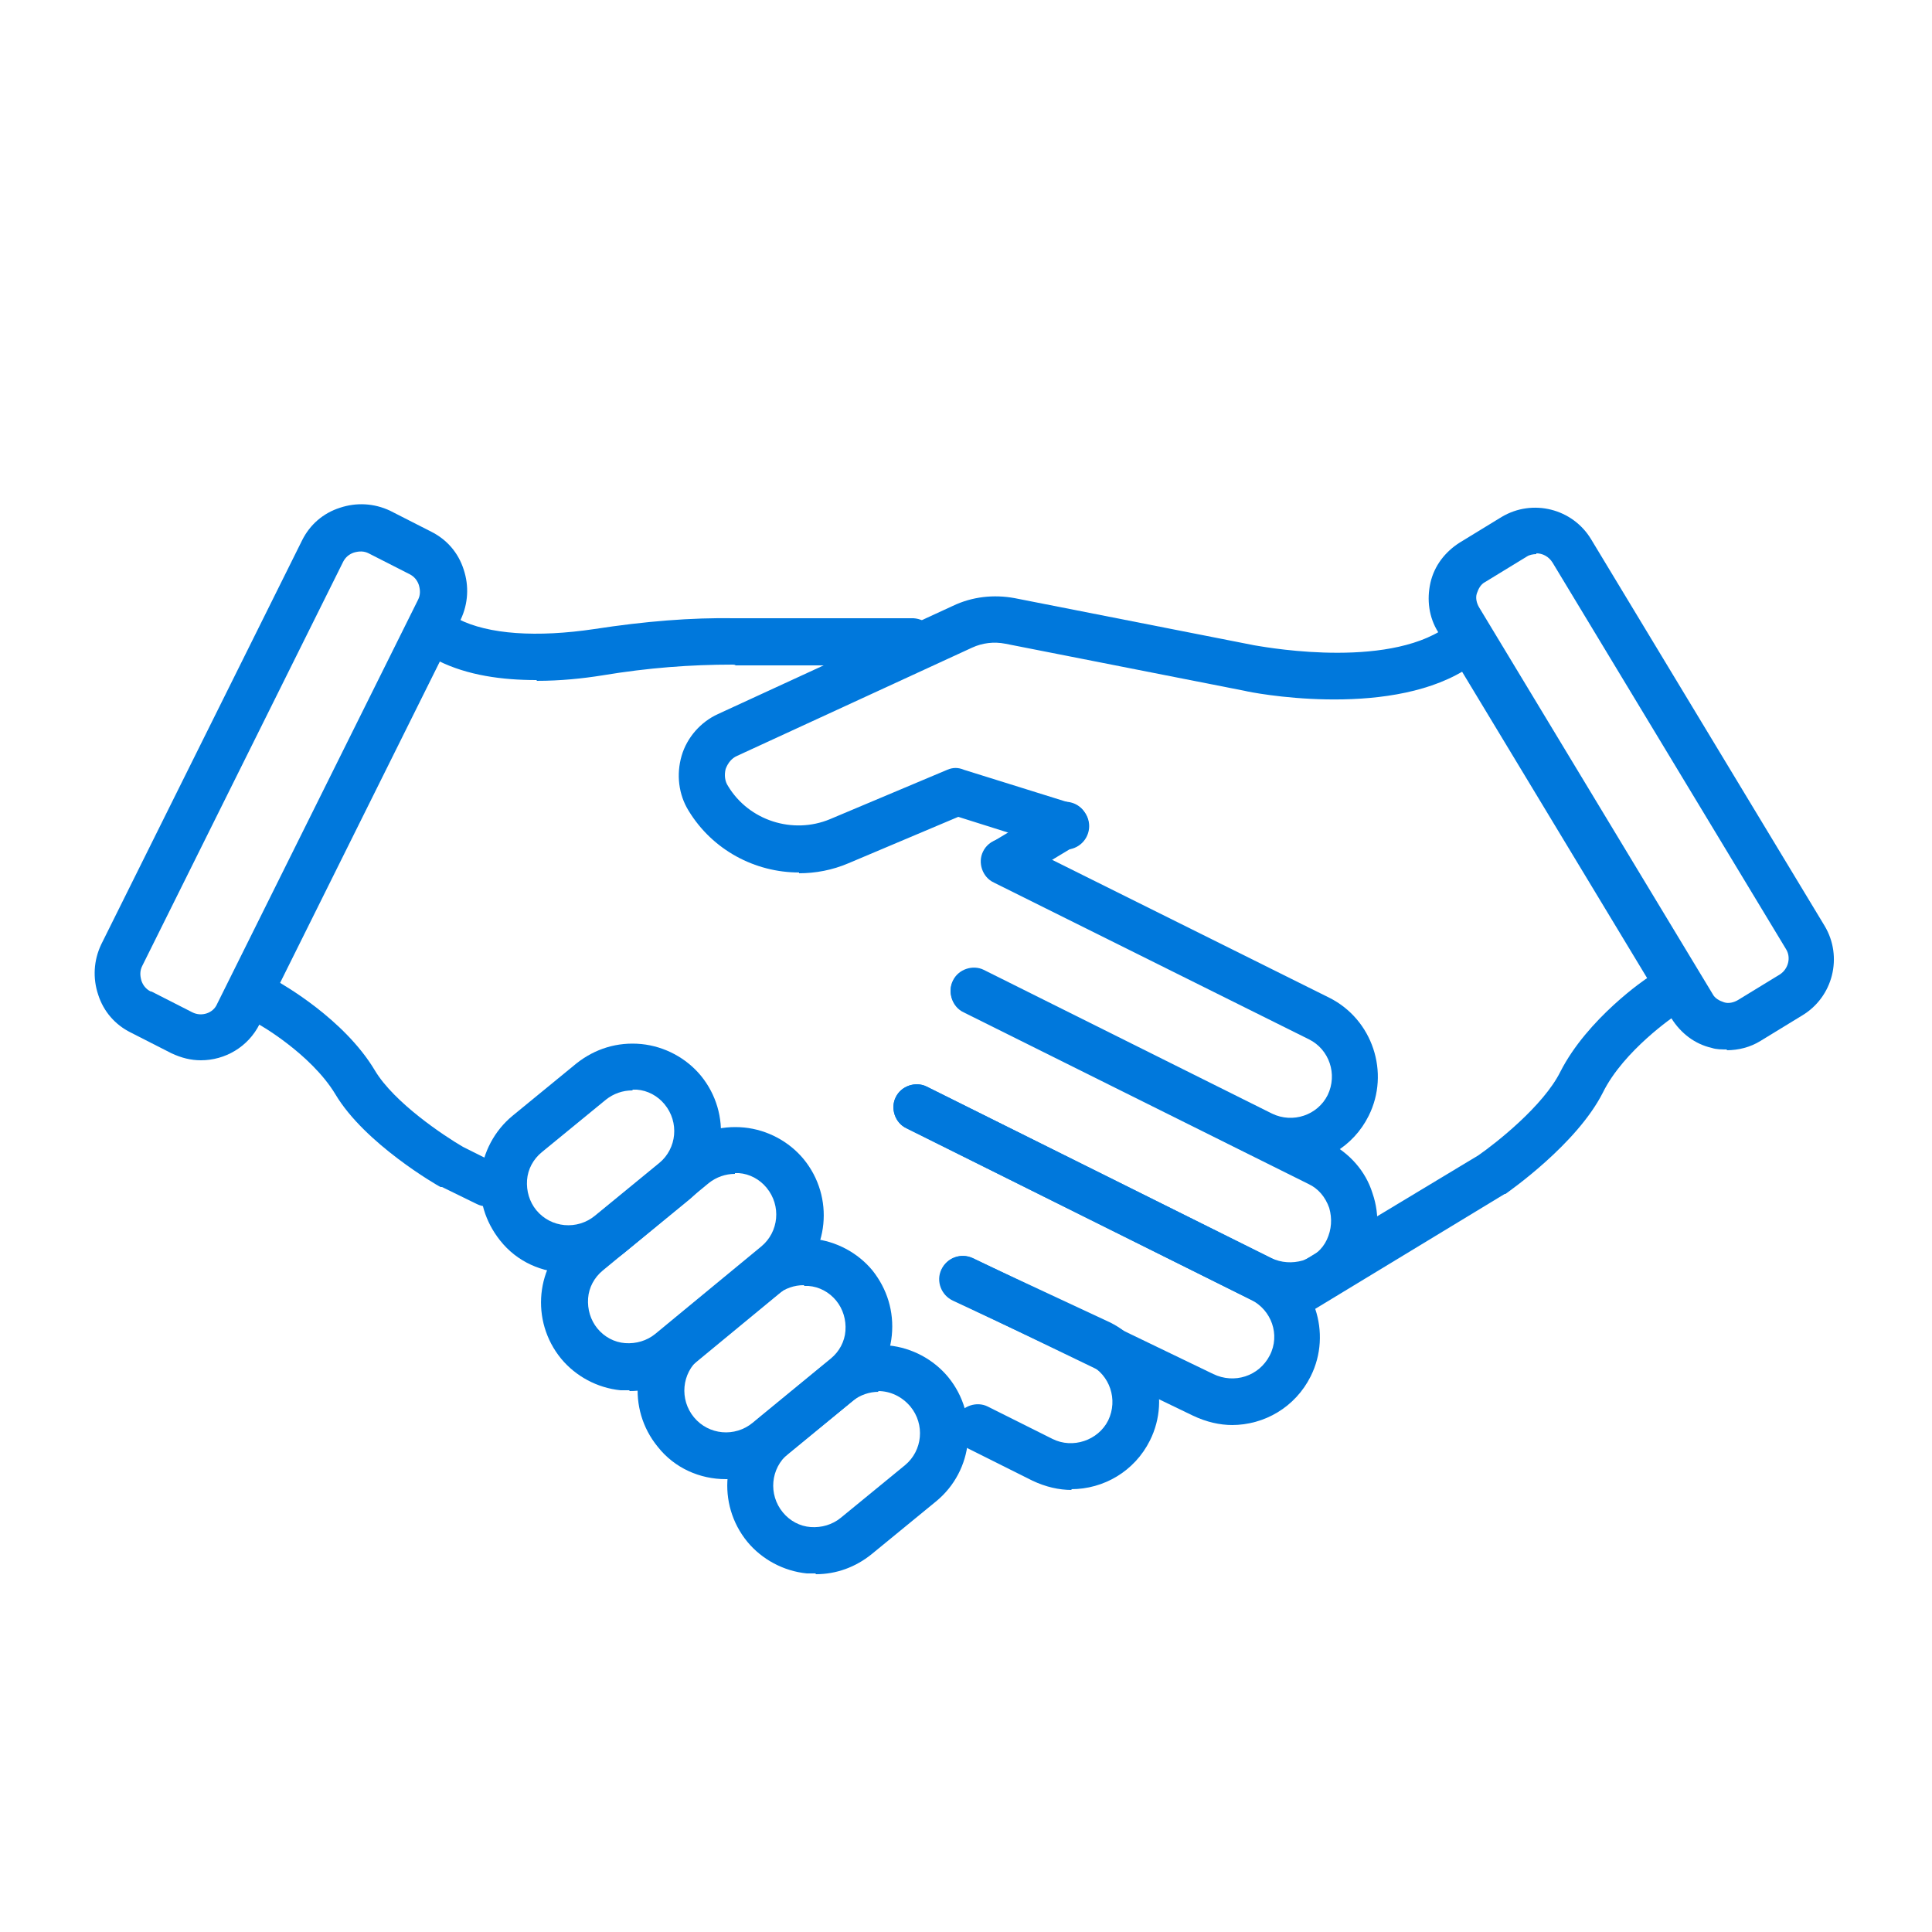
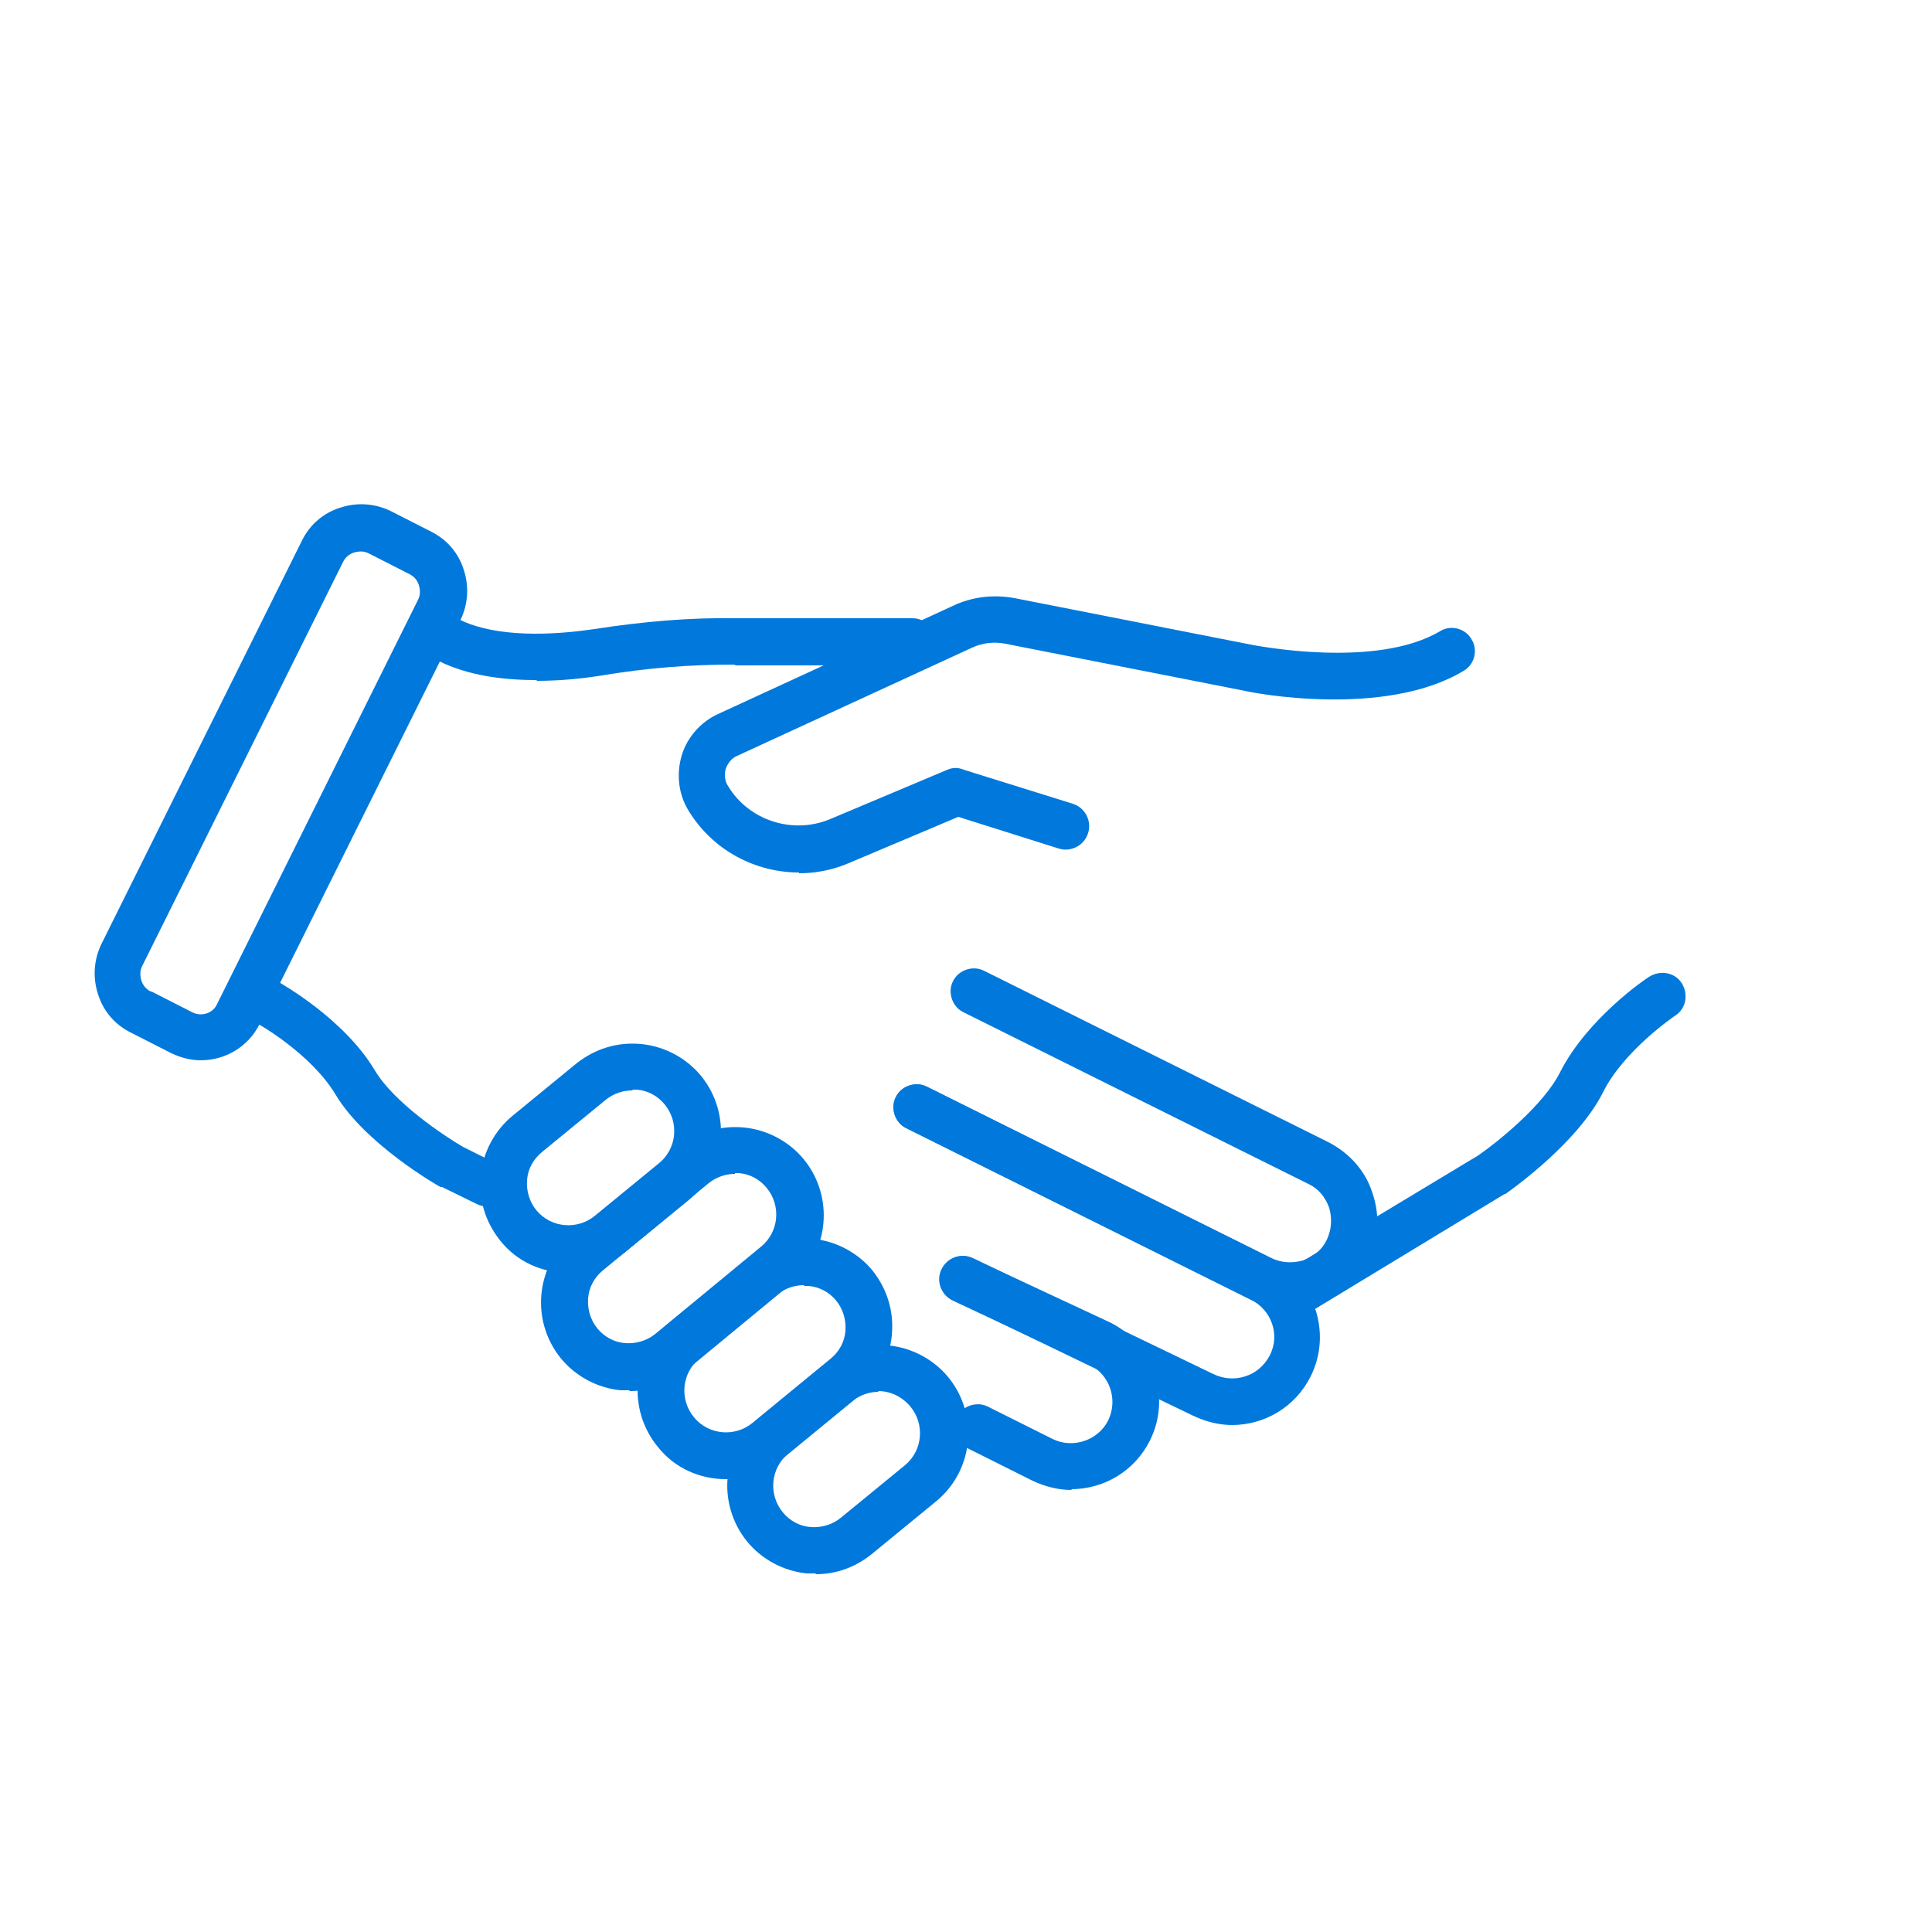
<svg xmlns="http://www.w3.org/2000/svg" version="1.1" viewBox="0 0 250 250">
  <defs>
    <style>
      .cls-1 {
        fill: #0078dc;
      }
    </style>
  </defs>
  <g>
    <g id="_レイヤー_1" data-name="レイヤー_1">
      <g>
        <g>
          <path class="cls-1" d="M26,137.2c-1.3,0-2.5-.3-3.8-.9l-5.3-2.7h0c-2-1-3.5-2.7-4.2-4.9-.7-2.1-.6-4.4.4-6.5l26-52.3c1-2,2.7-3.5,4.9-4.2,2.1-.7,4.4-.6,6.5.4l5.3,2.7c2,1,3.5,2.7,4.2,4.9.7,2.1.6,4.4-.4,6.5l-26,52.3c-1.5,3-4.5,4.7-7.6,4.7ZM19.6,128.3l5.3,2.7c1.2.6,2.7.1,3.2-1.1l26-52.3c.3-.6.3-1.2.1-1.9-.2-.6-.6-1.1-1.2-1.4l-5.3-2.7c-.6-.3-1.2-.3-1.9-.1-.6.2-1.1.6-1.4,1.2l-26,52.3c-.3.6-.3,1.2-.1,1.9.2.6.6,1.1,1.2,1.4h0Z" />
-           <path class="cls-1" d="M167.1,150.7c-1.7,0-3.4-.4-5.1-1.2l-37.3-18.6c-1.5-.7-2.1-2.6-1.4-4,.7-1.5,2.6-2.1,4-1.4l37.3,18.6c2.7,1.3,5.9.2,7.2-2.4,1.3-2.7.2-5.9-2.4-7.2l-40.8-20.3c-1.5-.7-2.1-2.6-1.4-4,.7-1.5,2.6-2.1,4-1.4l40.8,20.3c5.6,2.8,7.9,9.7,5.1,15.3-2,4-6,6.3-10.2,6.3Z" />
          <path class="cls-1" d="M69.4,88c-4.4,0-8.9-.6-12.7-2.5-1.5-.7-2.1-2.6-1.4-4,.7-1.5,2.6-2.1,4-1.4,3.9,2,10.2,2.4,17.6,1.3,6.5-1,12.5-1.5,18.3-1.4h23c1.7.1,3,1.5,3,3.1,0,1.7-1.3,3-3,3h-23c-.1-.1-.3-.1-.4-.1-5.4,0-10.9.4-16.9,1.4-2.5.4-5.4.7-8.4.7Z" />
          <path class="cls-1" d="M167,169.4c-1.7,0-3.5-.4-5.1-1.2l-44.6-22.2c-1.5-.7-2.1-2.6-1.4-4,.7-1.5,2.6-2.1,4-1.4l44.6,22.2c1.3.6,2.7.7,4.1.3,1.4-.5,2.5-1.4,3.1-2.7.6-1.3.7-2.7.3-4.1-.5-1.4-1.4-2.5-2.7-3.1l-44.6-22.2c-1.5-.7-2.1-2.6-1.4-4,.7-1.5,2.6-2.1,4-1.4l44.6,22.2c2.7,1.4,4.8,3.7,5.7,6.6,1,2.9.8,6-.6,8.7-1.4,2.7-3.7,4.8-6.6,5.7-1.2.4-2.4.6-3.6.6Z" />
          <path class="cls-1" d="M159.5,184.4c-1.7,0-3.4-.4-5.1-1.2l-31.1-15c-1.5-.7-2.1-2.5-1.4-4,.7-1.5,2.5-2.1,4-1.4l31.1,15c2.7,1.3,5.9.3,7.3-2.4s.2-5.9-2.4-7.2l-44.6-22.2c-1.5-.7-2.1-2.6-1.4-4,.7-1.5,2.6-2.1,4-1.4l44.6,22.2c5.6,2.8,7.9,9.7,5.1,15.3-2,4-6,6.3-10.2,6.3Z" />
          <path class="cls-1" d="M138.7,192.8c-1.7,0-3.4-.4-5.1-1.2l-8.4-4.2c-1.5-.7-2.1-2.6-1.4-4,.7-1.5,2.6-2.1,4-1.4l8.4,4.2c2.6,1.3,5.9.2,7.2-2.4,1.3-2.7.2-5.9-2.4-7.2l-17.7-8.3c-1.5-.7-2.2-2.5-1.5-4,.7-1.5,2.5-2.2,4-1.5l17.8,8.3c5.7,2.8,8,9.7,5.2,15.3-2,4-6,6.3-10.2,6.3Z" />
          <path class="cls-1" d="M63,156.1c-.5,0-.9-.1-1.3-.3l-4.5-2.2c0,0-.1,0-.2,0-.4-.2-9.8-5.6-13.6-12-3.2-5.3-10.1-9.2-10.2-9.2-1.4-.8-2-2.6-1.2-4.1.8-1.5,2.6-2,4.1-1.2.3.2,8.4,4.7,12.4,11.4,2.5,4.2,9,8.5,11.4,9.9l4.4,2.2c1.5.7,2.1,2.6,1.4,4-.5,1.1-1.6,1.7-2.7,1.7Z" />
        </g>
-         <path class="cls-1" d="M223.5,135.8c-.7,0-1.4,0-2-.2-2.2-.5-4-1.9-5.2-3.8l-30.2-50c-1.2-1.9-1.5-4.2-1-6.4.5-2.2,1.9-4,3.8-5.2l5.4-3.3c4-2.4,9.2-1.1,11.6,2.9l30.2,50c2.4,4,1.1,9.2-2.9,11.6h0l-5.4,3.3c-1.3.8-2.8,1.2-4.4,1.2ZM198.8,71.7c-.4,0-.9.1-1.2.3l-5.4,3.3c-.6.3-.9.9-1.1,1.5-.2.6,0,1.3.3,1.8l30.2,50c.3.6.9.9,1.5,1.1.6.2,1.3,0,1.8-.3l5.4-3.3c1.1-.7,1.5-2.2.8-3.3l-30.2-50c-.5-.8-1.3-1.2-2.1-1.2ZM231.7,128.8h0,0Z" />
-         <path class="cls-1" d="M130.1,114.5c-1,0-2-.5-2.6-1.5-.9-1.4-.4-3.3,1-4.1l7.8-4.7c1.4-.9,3.3-.4,4.1,1,.9,1.4.4,3.3-1,4.1l-7.8,4.7c-.5.3-1,.4-1.6.4Z" />
        <path class="cls-1" d="M103.4,112.9c-5.7,0-11.2-2.9-14.3-8-1.3-2.1-1.6-4.7-.9-7.1.7-2.4,2.5-4.4,4.7-5.4l30.4-14c2.5-1.2,5.3-1.5,8-1l31,6.1c.2,0,15.7,3.1,24-1.8,1.4-.9,3.3-.4,4.1,1,.9,1.4.4,3.3-1,4.1-10.3,6.2-27.6,2.8-28.3,2.6l-31-6.1c-1.5-.3-3-.1-4.3.5l-30.4,14c-.7.3-1.2.9-1.5,1.7-.2.8-.1,1.6.3,2.2,2.7,4.5,8.4,6.3,13.2,4.3l15.2-6.4c.7-.3,1.4-.3,2.1,0l14.1,4.4c1.6.5,2.5,2.2,2,3.8-.5,1.6-2.2,2.5-3.8,2l-13-4.1-14.2,6c-2.1.9-4.3,1.3-6.4,1.3Z" />
        <path class="cls-1" d="M168.5,169.8c-1,0-2-.5-2.6-1.5-.9-1.4-.4-3.3,1-4.1l24.4-14.7c2.3-1.6,8.4-6.4,10.6-10.8,3.5-6.9,11.1-12.1,11.5-12.3,1.4-.9,3.3-.6,4.2.8.9,1.4.6,3.3-.8,4.2h0c0,0-6.7,4.5-9.4,10-3.4,6.7-12.2,12.8-12.6,13.1,0,0,0,0-.1,0l-24.4,14.8c-.5.3-1,.4-1.6.4Z" />
        <g>
          <path class="cls-1" d="M73.5,164.7c-3.3,0-6.6-1.4-8.8-4.2-1.9-2.4-2.8-5.3-2.5-8.4.3-3,1.8-5.8,4.1-7.7l8.3-6.8c2.4-1.9,5.3-2.8,8.4-2.5,3,.3,5.8,1.8,7.7,4.1,4,4.9,3.3,12.1-1.6,16.1h0l-8.3,6.8c-2.1,1.7-4.7,2.6-7.2,2.6ZM81.8,141.1c-1.2,0-2.4.4-3.4,1.2l-8.3,6.8c-1.1.9-1.8,2.2-1.9,3.6-.1,1.4.3,2.8,1.2,3.9,1.9,2.3,5.3,2.6,7.6.7l8.3-6.8c2.3-1.9,2.6-5.3.7-7.6-.9-1.1-2.2-1.8-3.6-1.9-.2,0-.4,0-.5,0ZM87.1,153h0,0Z" />
          <path class="cls-1" d="M81.4,179.9c-.4,0-.8,0-1.1,0-3-.3-5.8-1.8-7.7-4.1-4-4.9-3.3-12.1,1.6-16.1l13.7-11.3c2.4-1.9,5.3-2.8,8.4-2.5,3,.3,5.8,1.8,7.7,4.1,4,4.9,3.3,12.1-1.6,16.1,0,0,0,0,0,0l-13.7,11.3c-2.1,1.7-4.6,2.6-7.2,2.6ZM95.1,151.9c-1.2,0-2.4.4-3.4,1.2l-13.7,11.3c-1.1.9-1.8,2.2-1.9,3.6-.1,1.4.3,2.8,1.2,3.9.9,1.1,2.2,1.8,3.6,1.9,1.4.1,2.8-.3,3.9-1.2l13.7-11.3c2.3-1.9,2.6-5.3.7-7.6-.9-1.1-2.2-1.8-3.6-1.9-.2,0-.4,0-.5,0ZM100.5,163.7h0,0Z" />
          <path class="cls-1" d="M93.9,191.4c-3.3,0-6.6-1.4-8.8-4.2-4-4.9-3.3-12.1,1.6-16.1l10.1-8.3c2.4-1.9,5.3-2.8,8.4-2.5,3,.3,5.8,1.8,7.7,4.1,1.9,2.4,2.8,5.3,2.5,8.4-.3,3-1.8,5.8-4.1,7.7l-10.1,8.3c-2.1,1.7-4.7,2.6-7.2,2.6ZM104,166.3c-1.2,0-2.4.4-3.4,1.2l-10.1,8.3c-2.3,1.9-2.6,5.3-.7,7.6s5.3,2.6,7.6.7l10.1-8.3h0c1.1-.9,1.8-2.2,1.9-3.6.1-1.4-.3-2.8-1.2-3.9-.9-1.1-2.2-1.8-3.6-1.9-.2,0-.4,0-.5,0Z" />
          <path class="cls-1" d="M105.5,203.6c-.4,0-.8,0-1.1,0-3-.3-5.8-1.8-7.7-4.1-4-4.9-3.3-12.1,1.6-16.1l8.3-6.8c2.4-1.9,5.3-2.8,8.4-2.5,3,.3,5.8,1.8,7.7,4.1,4,4.9,3.3,12.1-1.6,16.1h0l-8.3,6.8c-2.1,1.7-4.6,2.6-7.2,2.6ZM113.7,180.1c-1.2,0-2.4.4-3.4,1.2l-8.3,6.8c-2.3,1.9-2.6,5.3-.7,7.6.9,1.1,2.2,1.8,3.6,1.9,1.4.1,2.8-.3,3.9-1.2l8.3-6.8c2.3-1.9,2.6-5.3.7-7.6-1.1-1.3-2.6-2-4.2-2ZM119.1,191.9h0,0Z" />
        </g>
      </g>
    </g>
  </g>
</svg>